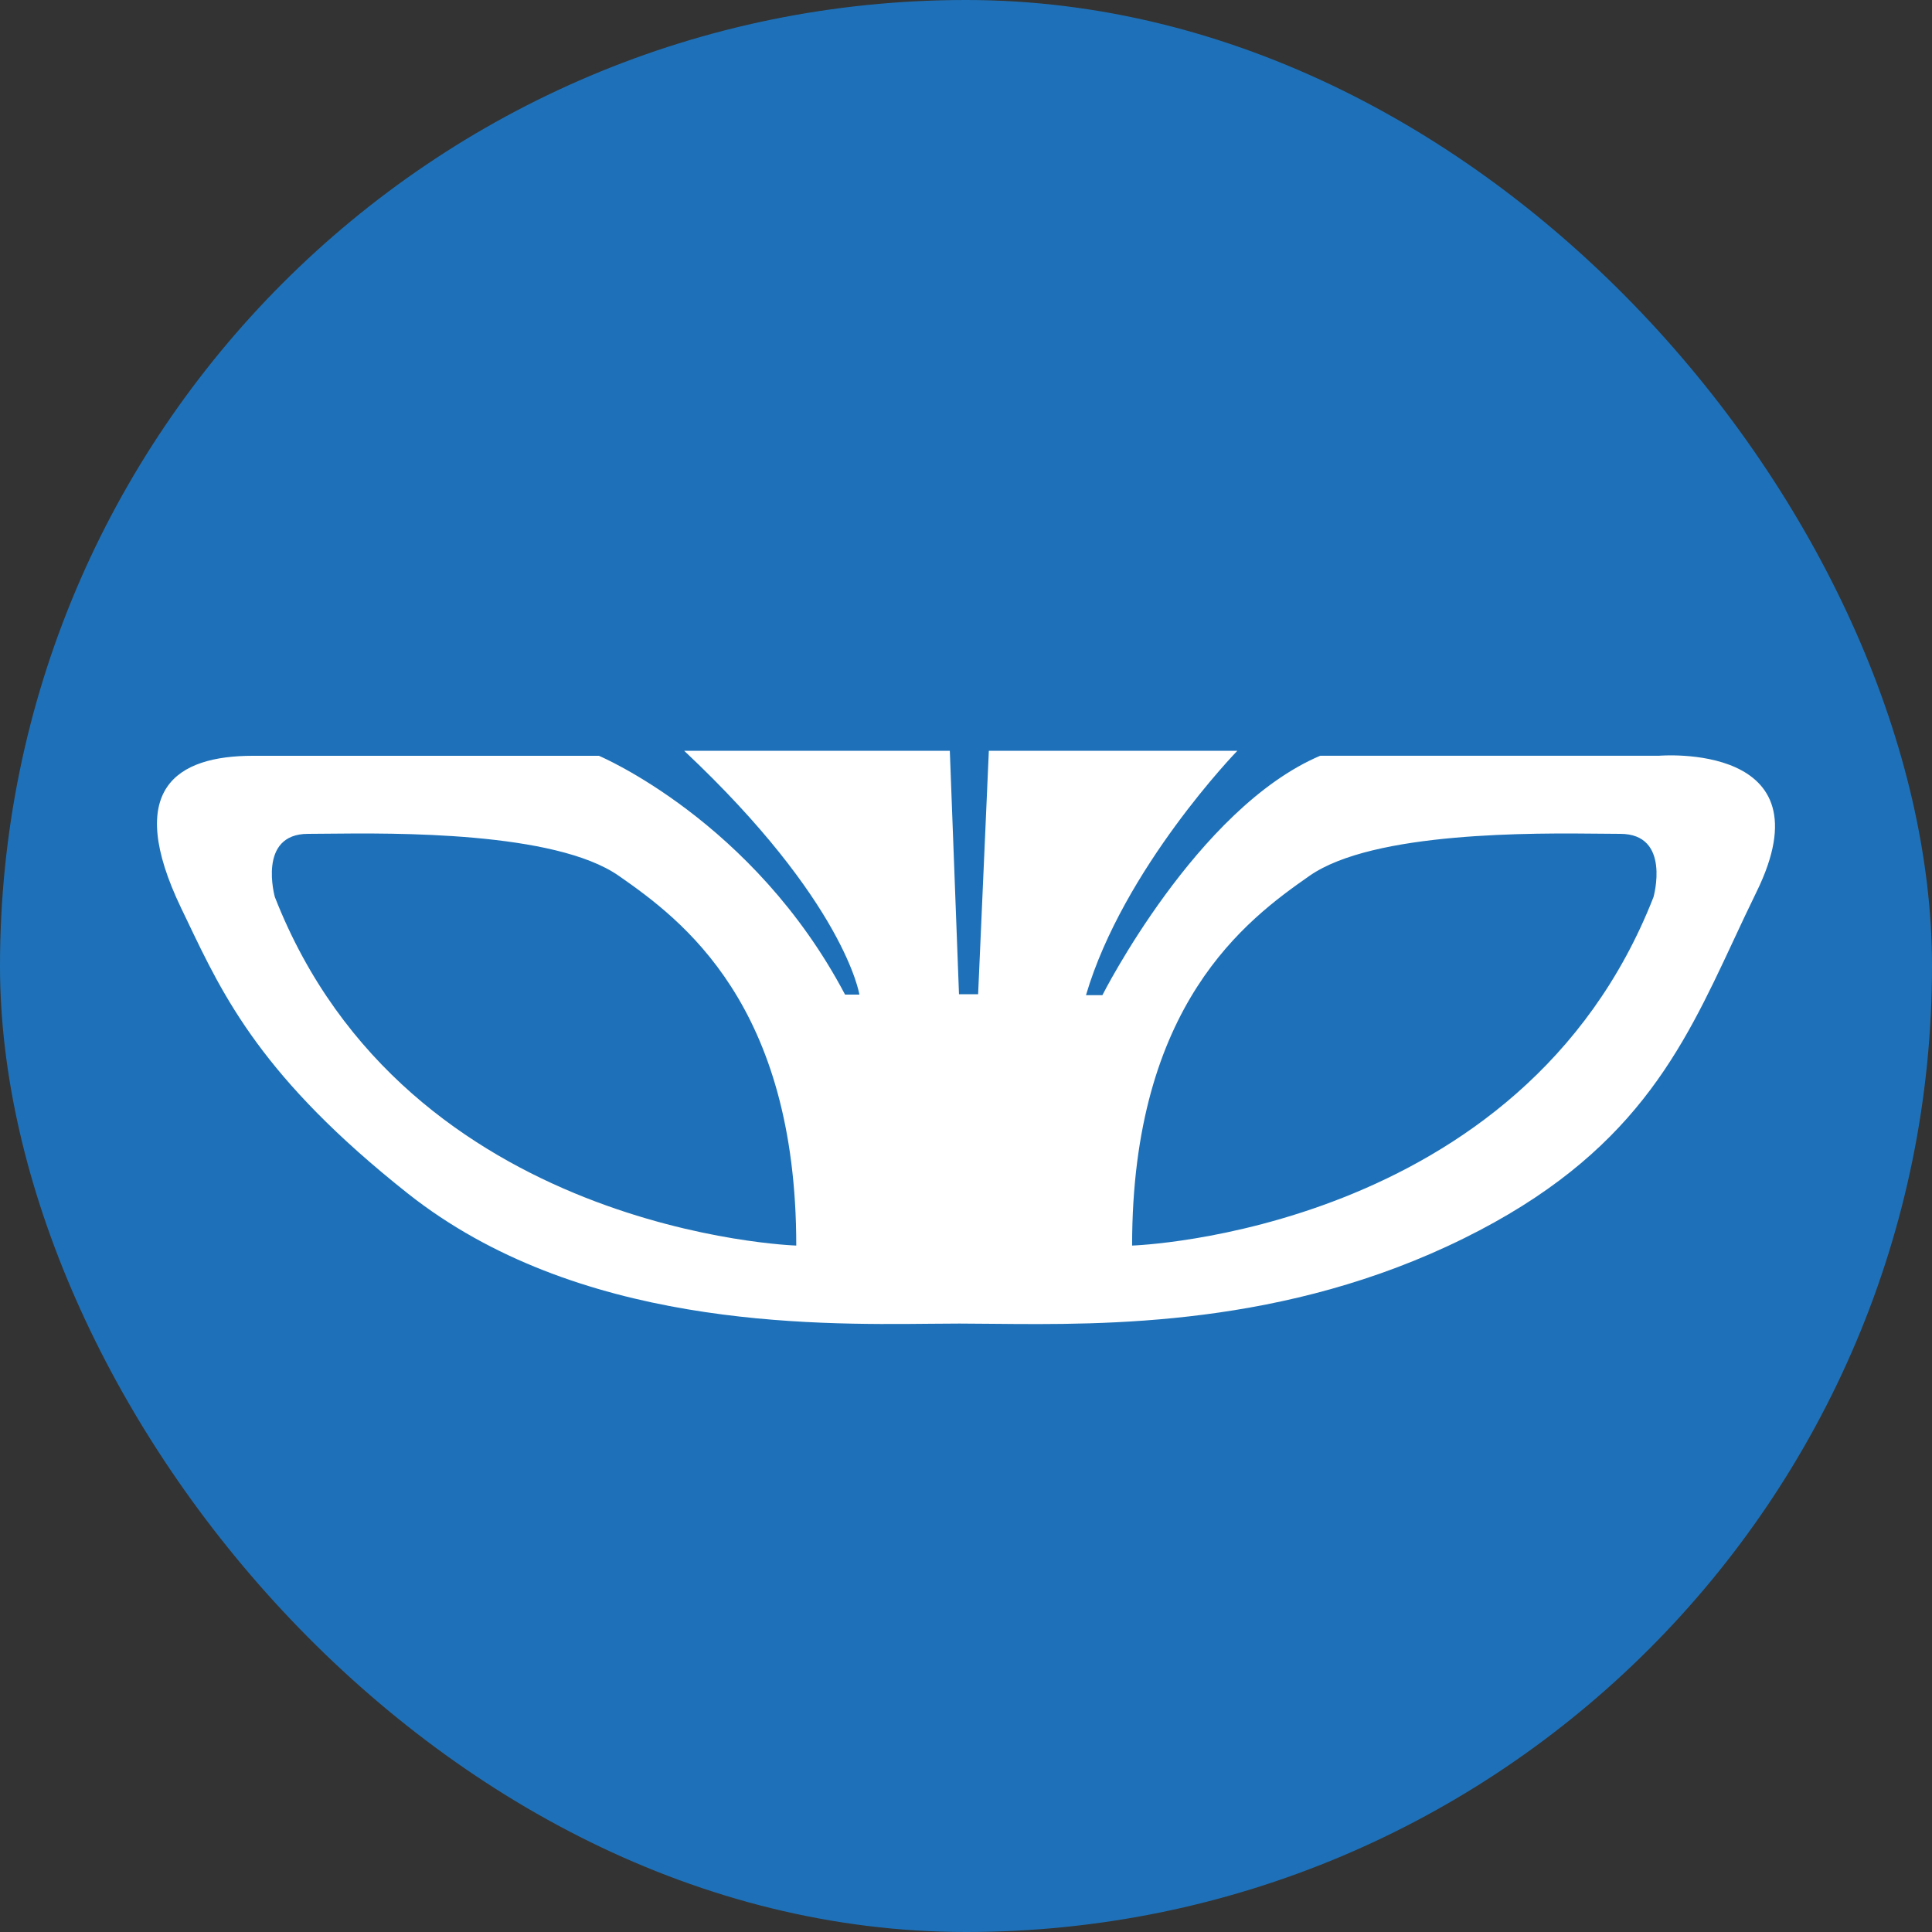
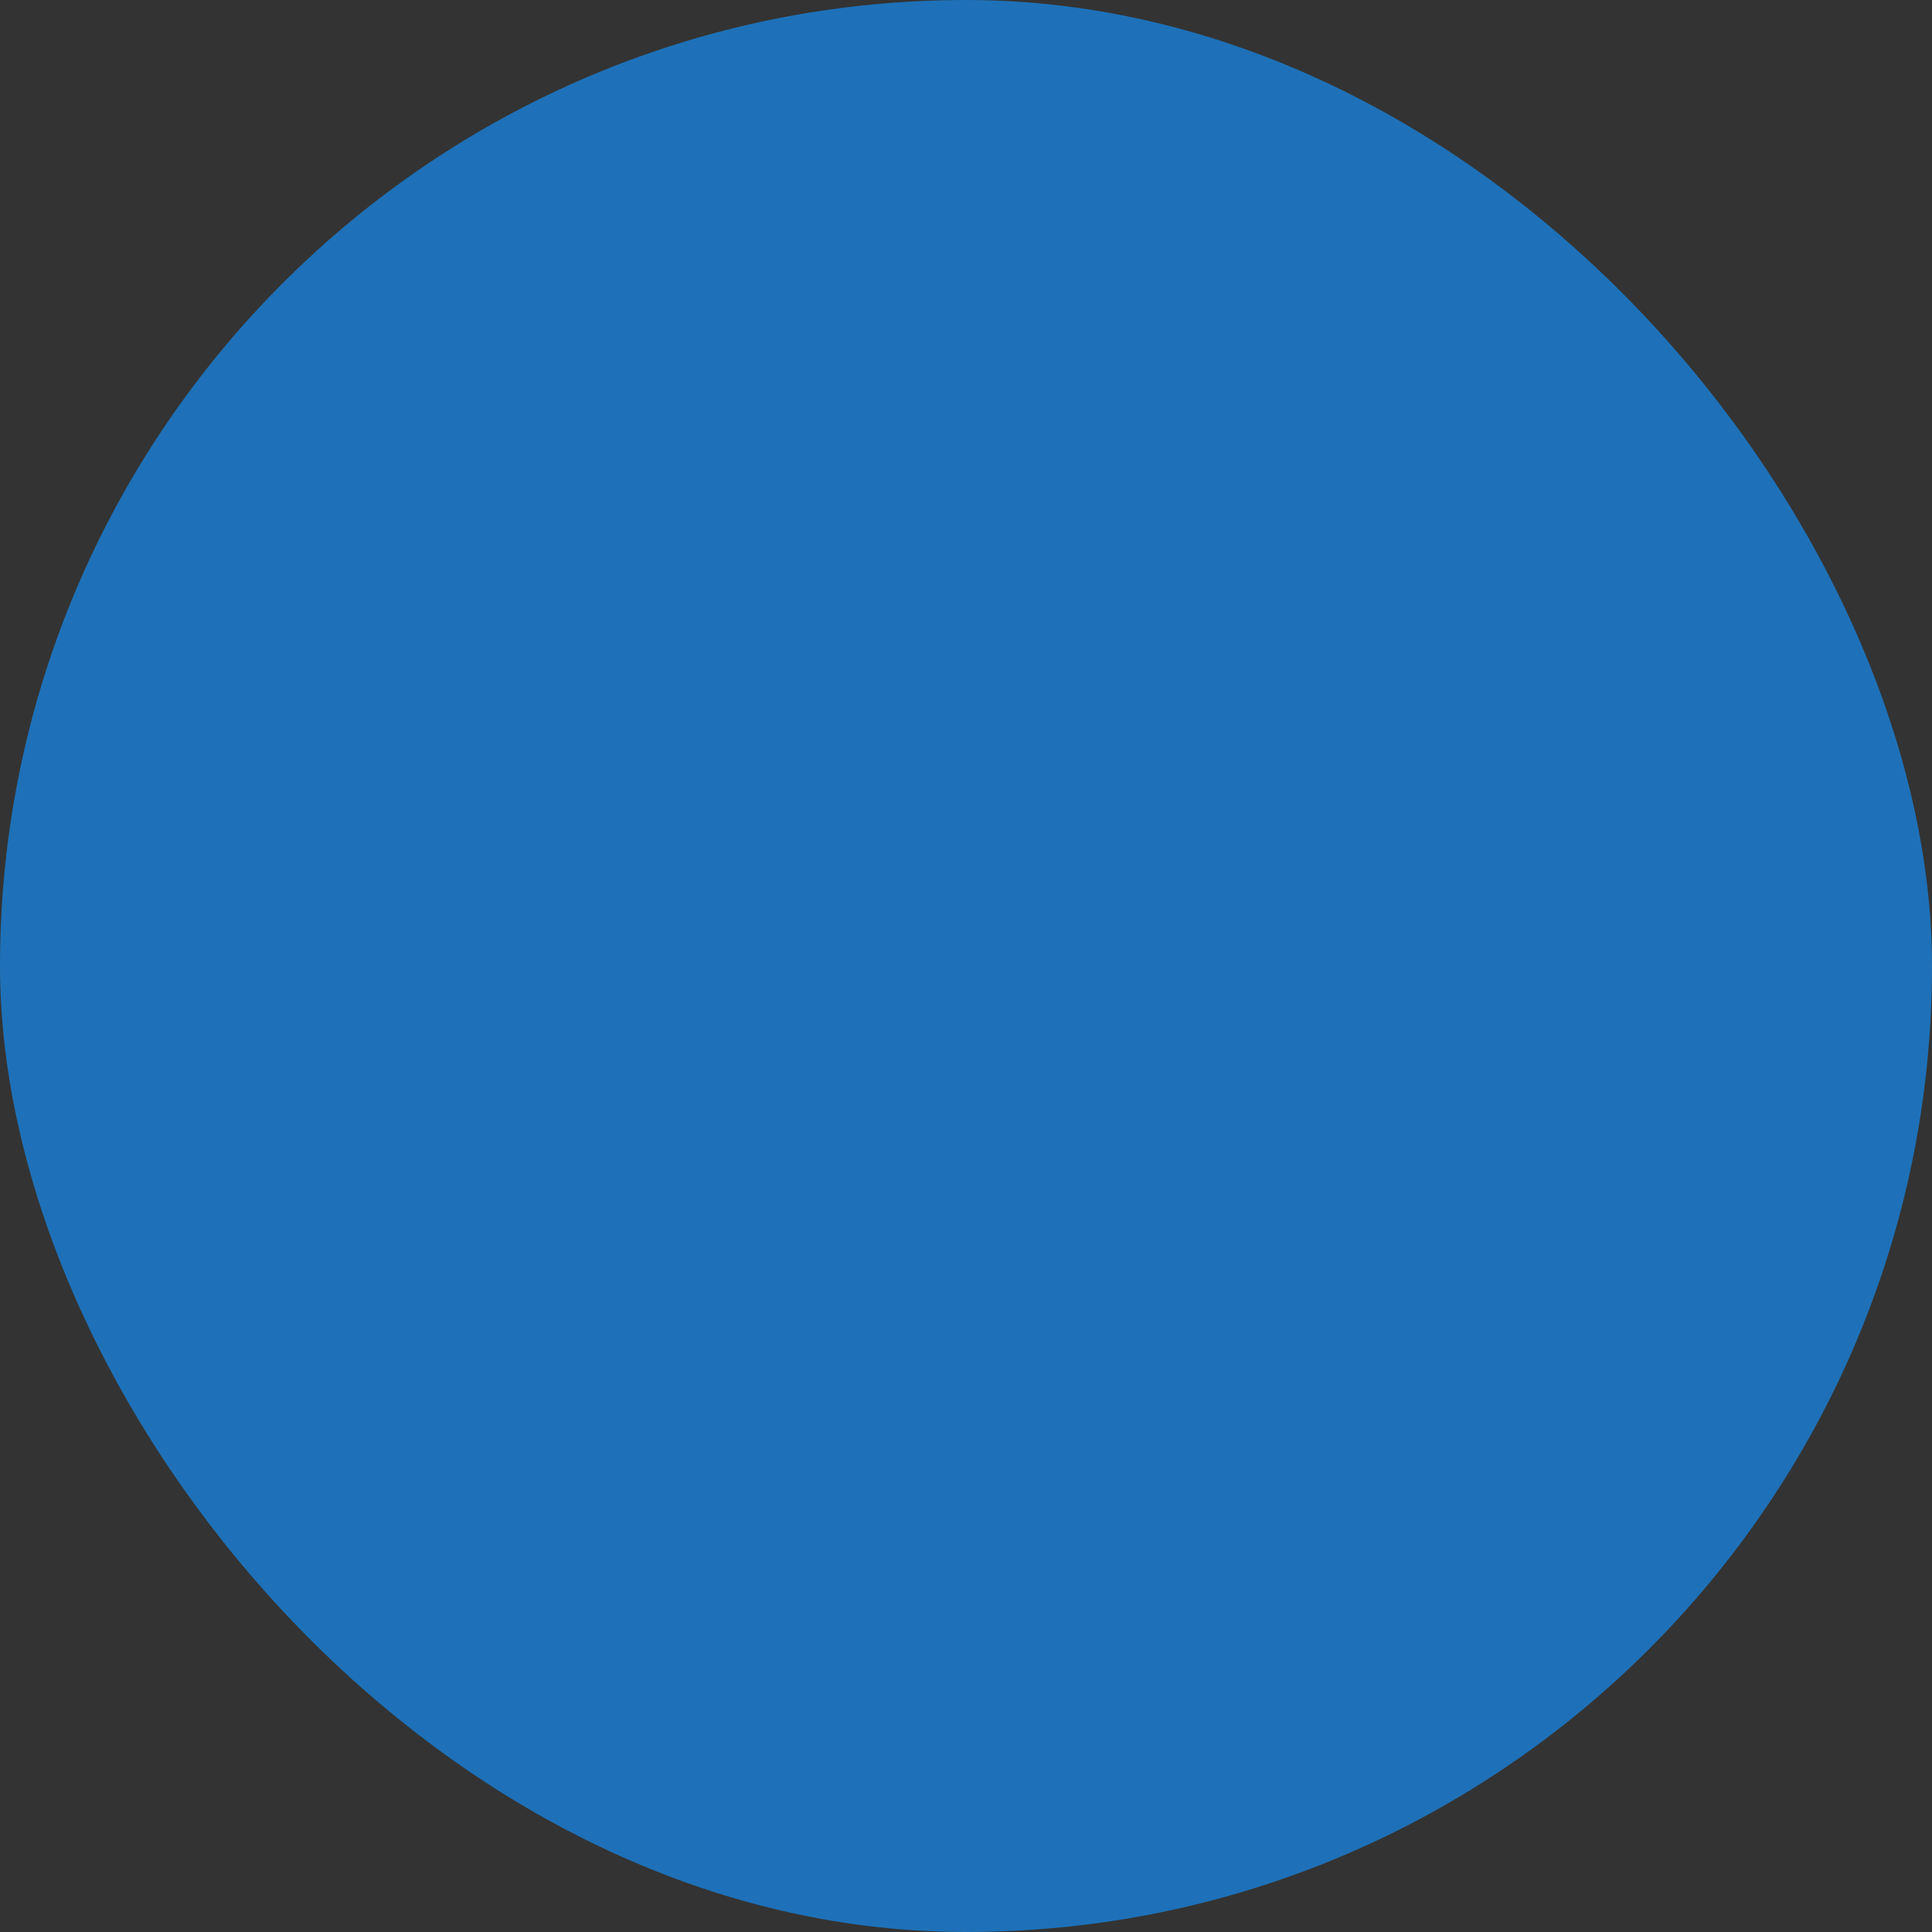
<svg xmlns="http://www.w3.org/2000/svg" width="40" height="40" viewBox="0 0 40 40" fill="none">
  <rect x="0" y="0" width="40" height="40" fill="#333333" stroke="none" />
  <rect width="40" height="40" rx="20" fill="#1E71B8" />
-   <path fill-rule="evenodd" clip-rule="evenodd" d="M34.346 15.647H27.333C24.779 16.733 22.824 20.604 22.824 20.604H22.484C23.259 17.975 25.617 15.545 25.617 15.545H20.473L20.251 20.585H19.855L19.665 15.545H14.166C17.496 18.673 17.793 20.592 17.793 20.592H17.496C15.599 16.992 12.4 15.648 12.4 15.648H5.236C3.659 15.648 2.562 16.329 3.754 18.808C3.795 18.893 3.836 18.979 3.877 19.064C4.633 20.649 5.431 22.323 8.445 24.711C11.944 27.479 16.76 27.432 19.272 27.407C19.488 27.405 19.686 27.403 19.866 27.403C20.079 27.403 20.308 27.405 20.552 27.408C22.905 27.431 26.607 27.467 30.309 25.638C33.822 23.903 34.826 21.749 35.887 19.477C36.042 19.145 36.198 18.81 36.363 18.474C37.903 15.345 34.346 15.647 34.346 15.647ZM34.234 18.573C31.51 25.536 23.439 25.788 23.439 25.788C23.439 20.794 25.809 19.042 27.112 18.133C28.436 17.21 31.764 17.246 33.171 17.261L33.171 17.261C33.319 17.263 33.445 17.264 33.546 17.264C34.605 17.264 34.234 18.573 34.234 18.573ZM5.691 18.573C5.691 18.573 5.32 17.264 6.379 17.264C6.48 17.264 6.606 17.263 6.754 17.261L6.754 17.261C8.16 17.246 11.488 17.21 12.812 18.133C14.116 19.042 16.486 20.794 16.486 25.788C16.486 25.788 8.416 25.536 5.691 18.573Z" fill="white" />
</svg>